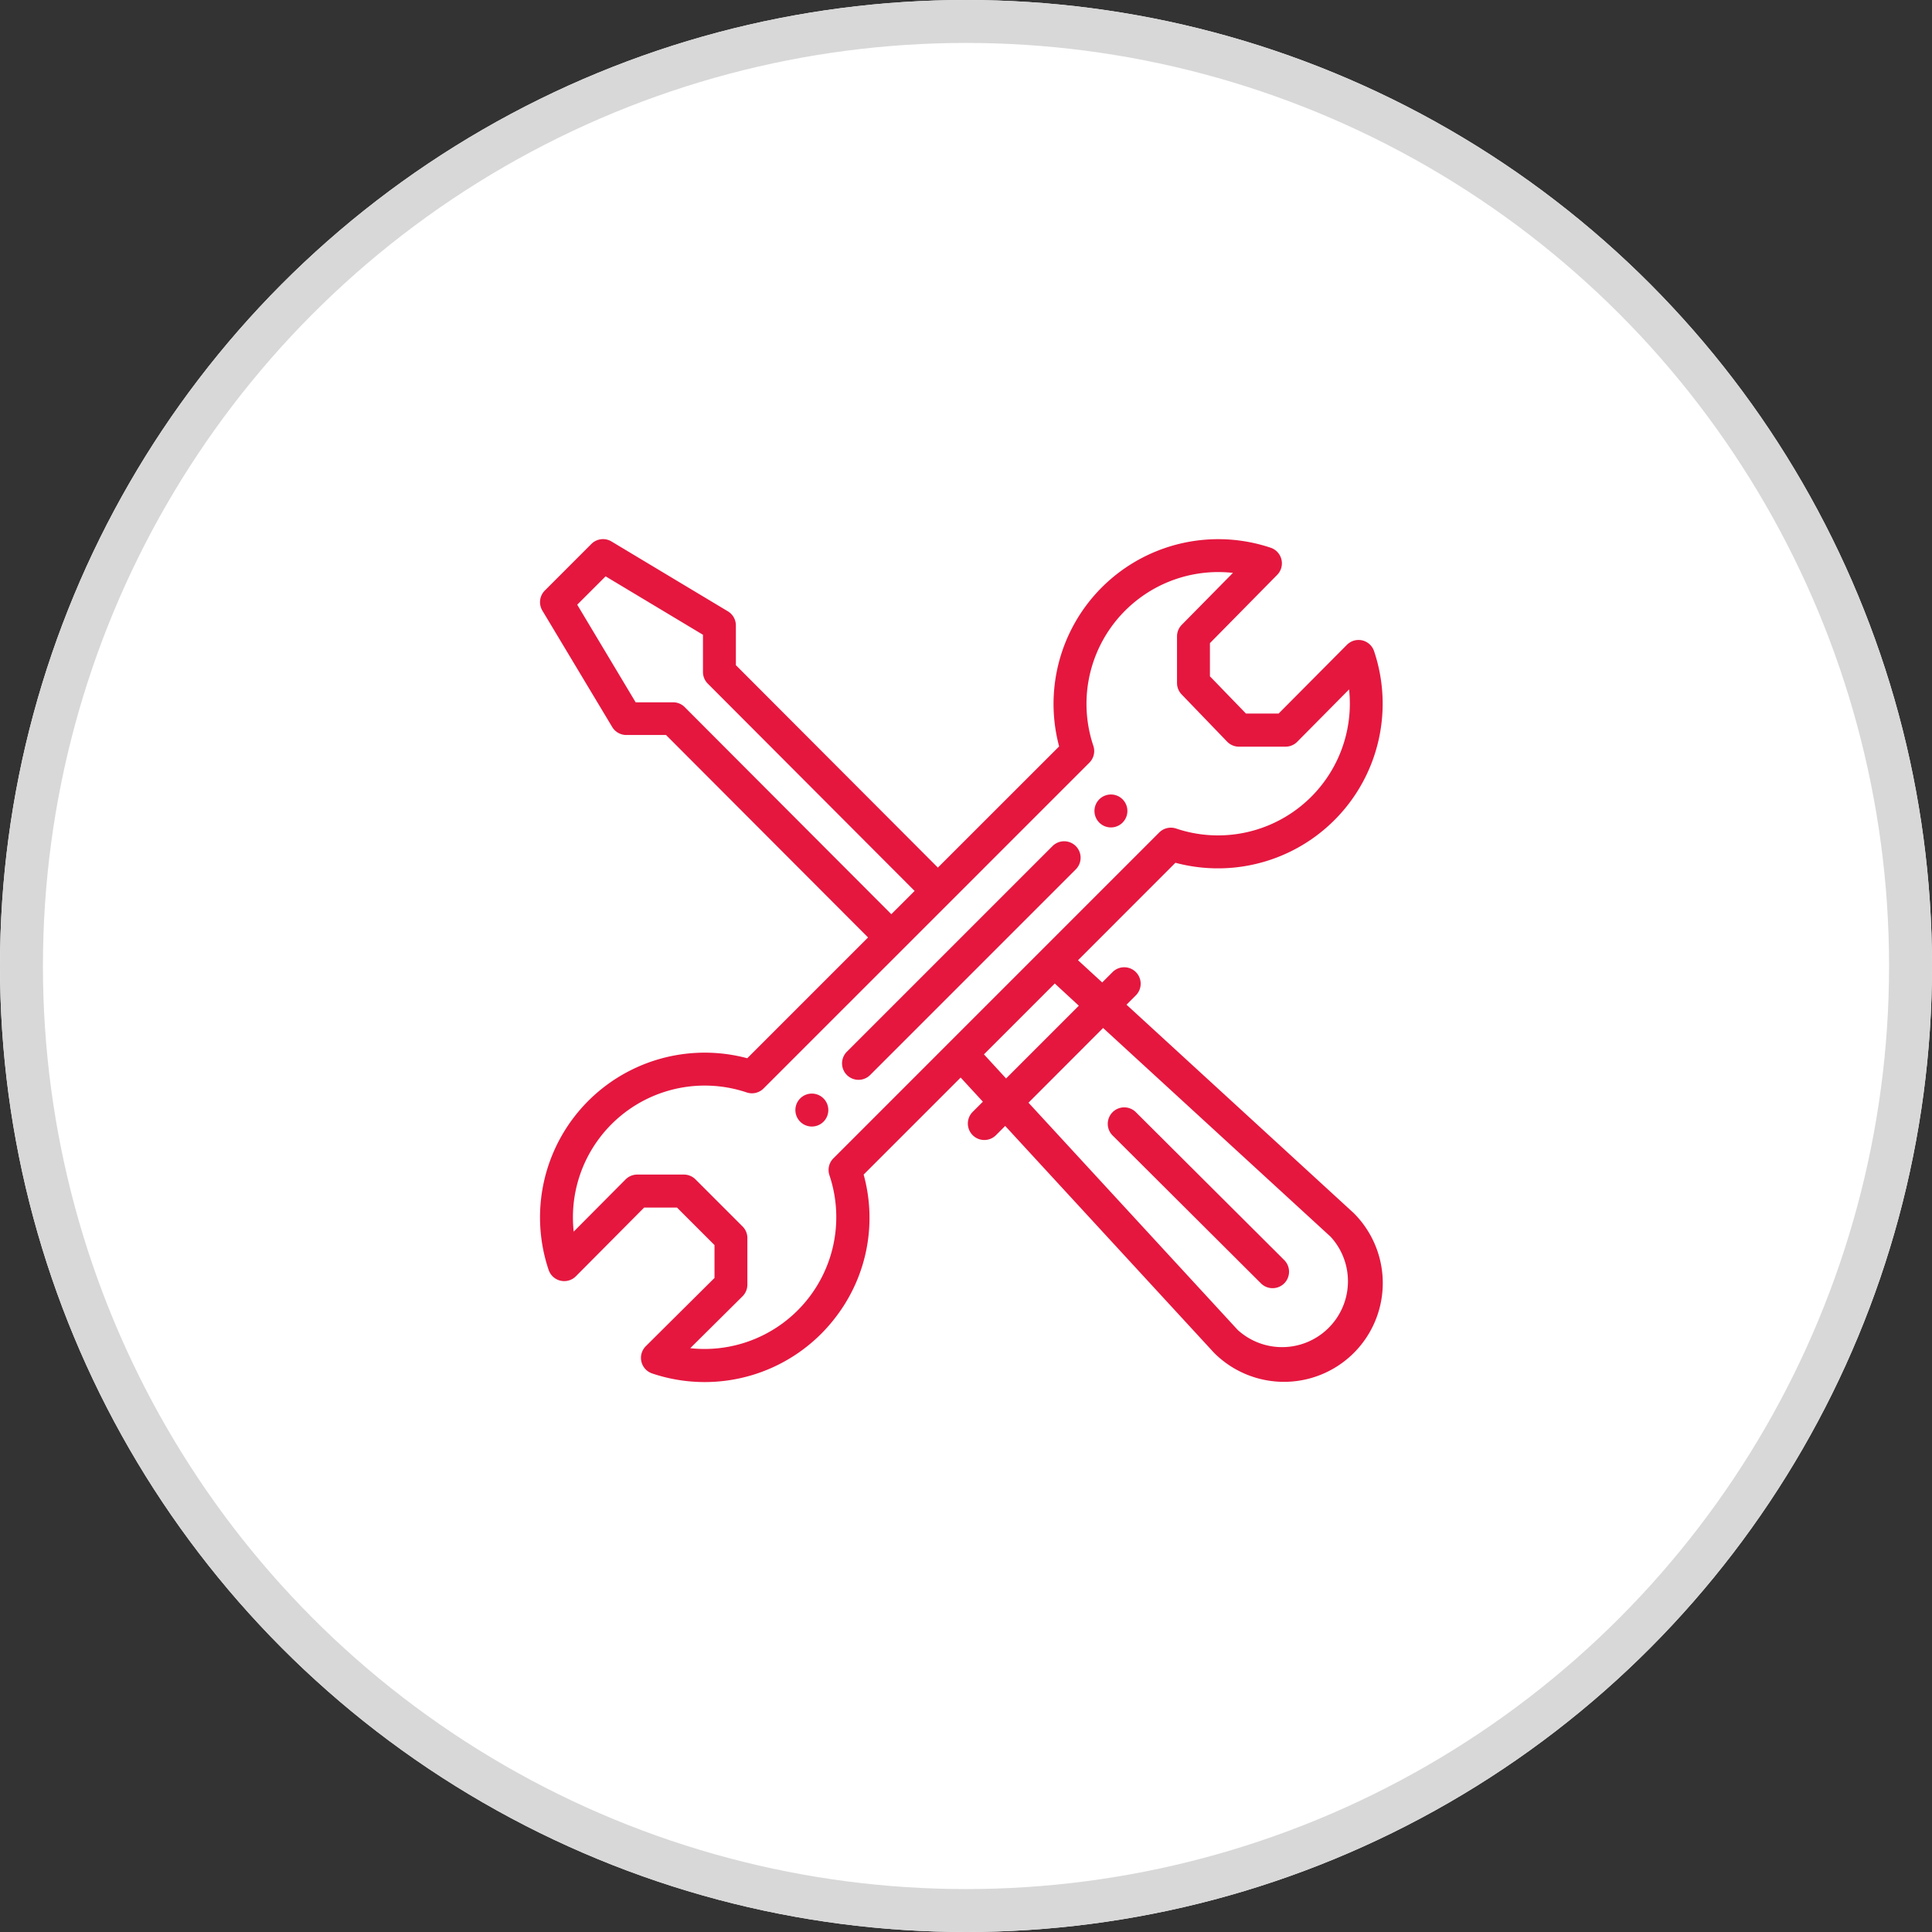
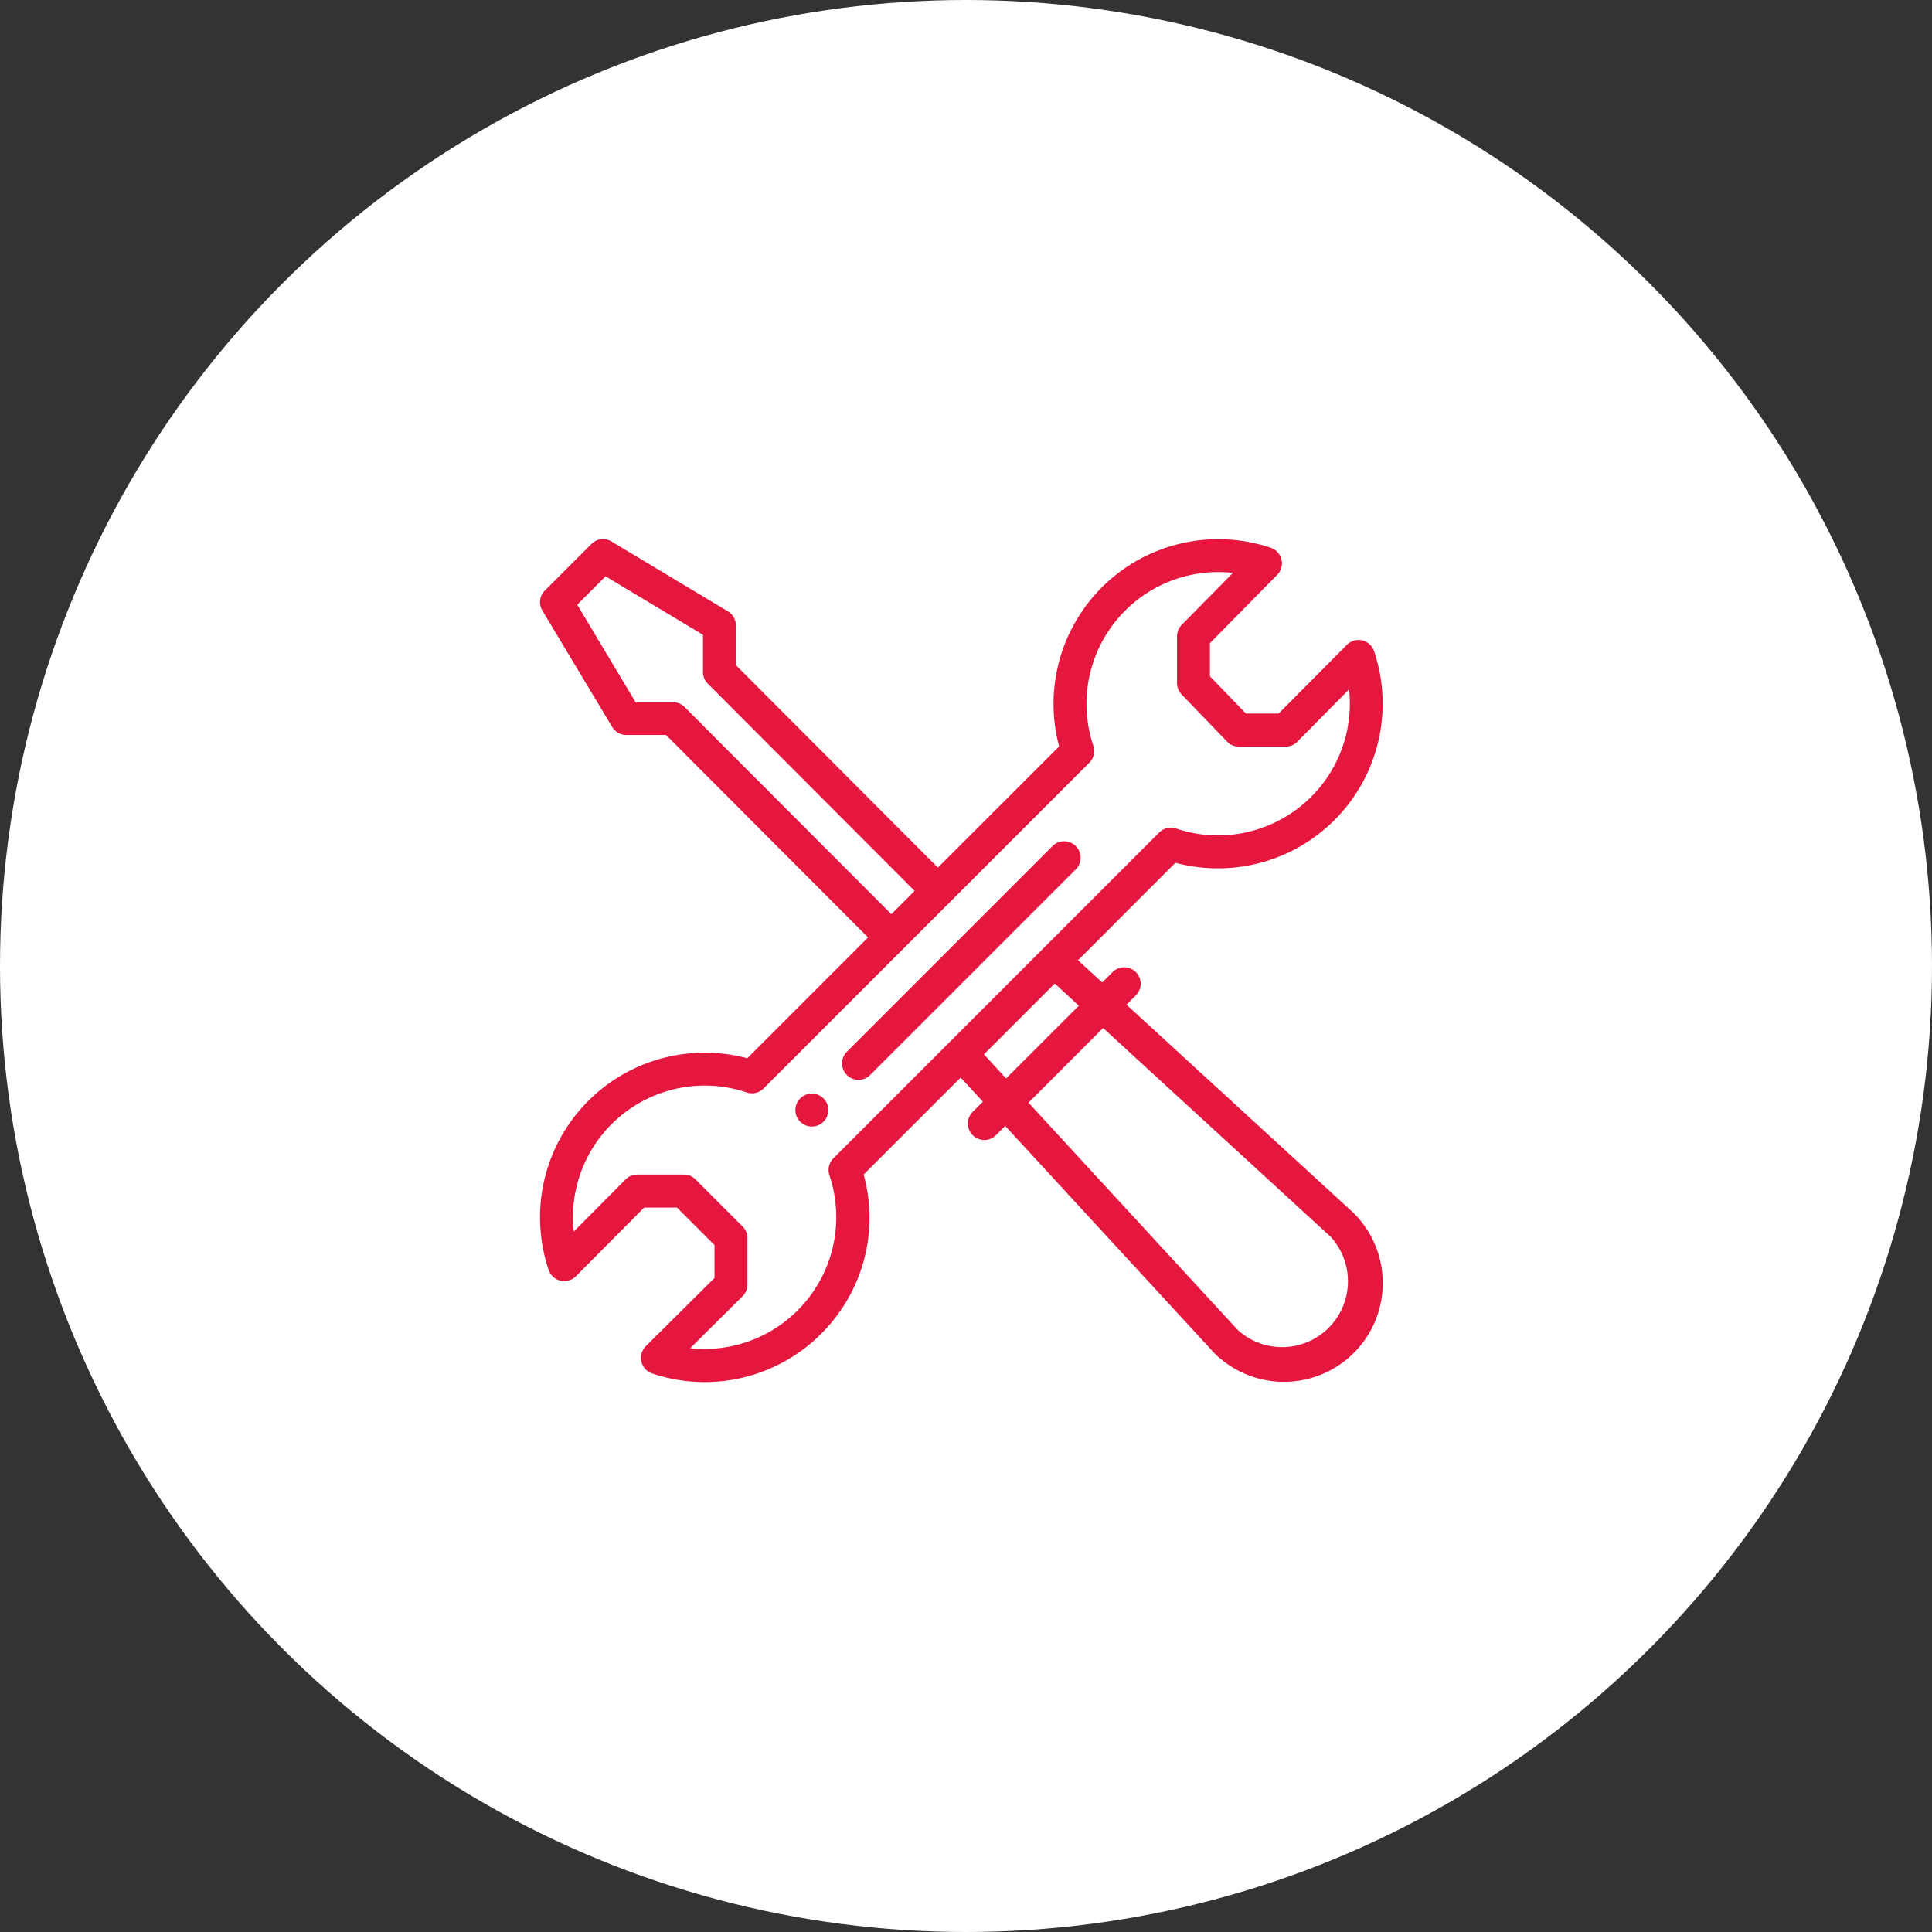
<svg xmlns="http://www.w3.org/2000/svg" width="90" height="90" viewBox="0 0 90 90">
  <rect x="0" y="0" width="90" height="90" fill="#333333" stroke="none" />
  <defs>
    <style>.a{fill:#fff;stroke:#d8d8d8;stroke-width:2px;}.b{fill:#e5173f;}.c{stroke:none;}.d{fill:none;}</style>
  </defs>
  <g class="a">
    <circle class="c" cx="45" cy="45" r="45" />
-     <circle class="d" cx="45" cy="45" r="44" />
  </g>
  <g transform="translate(25.156 25.115)">
-     <path class="b" d="M338.107,155.148a.767.767,0,1,0,.767.766A.766.766,0,0,0,338.107,155.148Zm0,0" transform="translate(-311.512 -143.252)" />
    <path class="b" d="M156.411,336.84a.767.767,0,1,0,.767.767A.767.767,0,0,0,156.411,336.84Zm0,0" transform="translate(-143.748 -311.011)" />
    <path class="b" d="M38.805,4.716a.766.766,0,0,0-.718.207l-3.179,3.2H33.385L31.707,6.389V4.844l3.133-3.18A.767.767,0,0,0,34.539.4a7.674,7.674,0,0,0-9.857,9.255L19.034,15.3,9.624,5.87V4.019a.767.767,0,0,0-.372-.657L3.83.108a.766.766,0,0,0-.937.115L.725,2.392a.767.767,0,0,0-.115.937L3.863,8.751a.767.767,0,0,0,.657.372H6.37l9.411,9.431-5.627,5.627A7.673,7.673,0,0,0,.9,34.038a.767.767,0,0,0,1.271.3l3.179-3.2H6.882l1.746,1.746v1.532l-3.2,3.179a.767.767,0,0,0,.3,1.271,7.67,7.67,0,0,0,8.672-2.793A7.582,7.582,0,0,0,15.576,29.6l4.519-4.519,1.035,1.124-.475.475a.767.767,0,1,0,1.085,1.085l.43-.43,9.712,10.55.022.023A4.6,4.6,0,0,0,38.411,31.4l-.024-.023L27.821,21.687l.425-.425a.767.767,0,1,0-1.085-1.084l-.472.472-1.127-1.034L30.1,15.075a7.672,7.672,0,0,0,9.254-9.856A.766.766,0,0,0,38.805,4.716ZM7.231,7.815A.759.759,0,0,0,6.689,7.6H4.955L2.233,3.053,3.555,1.732,8.091,4.454V6.188a.767.767,0,0,0,.224.542l9.635,9.657-1.085,1.084Zm19.5,14.957,10.6,9.726A3.068,3.068,0,0,1,33,36.836L23.255,26.252ZM25.6,21.734l-3.389,3.389L21.18,24l3.3-3.3ZM32.091,13.8a6.128,6.128,0,0,1-1.96-.32.768.768,0,0,0-.787.185L14.167,28.843a.767.767,0,0,0-.185.787,6.14,6.14,0,0,1-5.815,8.094,6.281,6.281,0,0,1-.669-.036l2.435-2.417a.767.767,0,0,0,.227-.544V32.558a.767.767,0,0,0-.225-.542l-2.2-2.2A.767.767,0,0,0,7.2,29.6H5.03a.768.768,0,0,0-.545.227L2.069,32.258a6.2,6.2,0,0,1-.036-.669,6.14,6.14,0,0,1,8.094-5.815.766.766,0,0,0,.787-.185L26.091,10.413a.767.767,0,0,0,.185-.787A6.14,6.14,0,0,1,32.09,1.533a6.266,6.266,0,0,1,.689.038l-2.385,2.42a.766.766,0,0,0-.22.538V6.7a.766.766,0,0,0,.215.533l2.119,2.2a.766.766,0,0,0,.552.234h2.169a.766.766,0,0,0,.544-.227L38.189,7a6.2,6.2,0,0,1,.036.669A6.141,6.141,0,0,1,32.091,13.8Zm0,0" transform="translate(-0.5 0.001)" />
    <path class="b" d="M193.744,183.65l-9.6,9.6a.767.767,0,0,0,1.085,1.084l9.6-9.6a.767.767,0,0,0-1.085-1.084Zm0,0" transform="translate(-169.86 -169.361)" />
-     <path class="b" d="M352.416,353.271a.767.767,0,1,0,1.083-1.086l-6.911-6.889a.767.767,0,0,0-1.083,1.086Zm0,0" transform="translate(-318.842 -318.612)" />
  </g>
</svg>